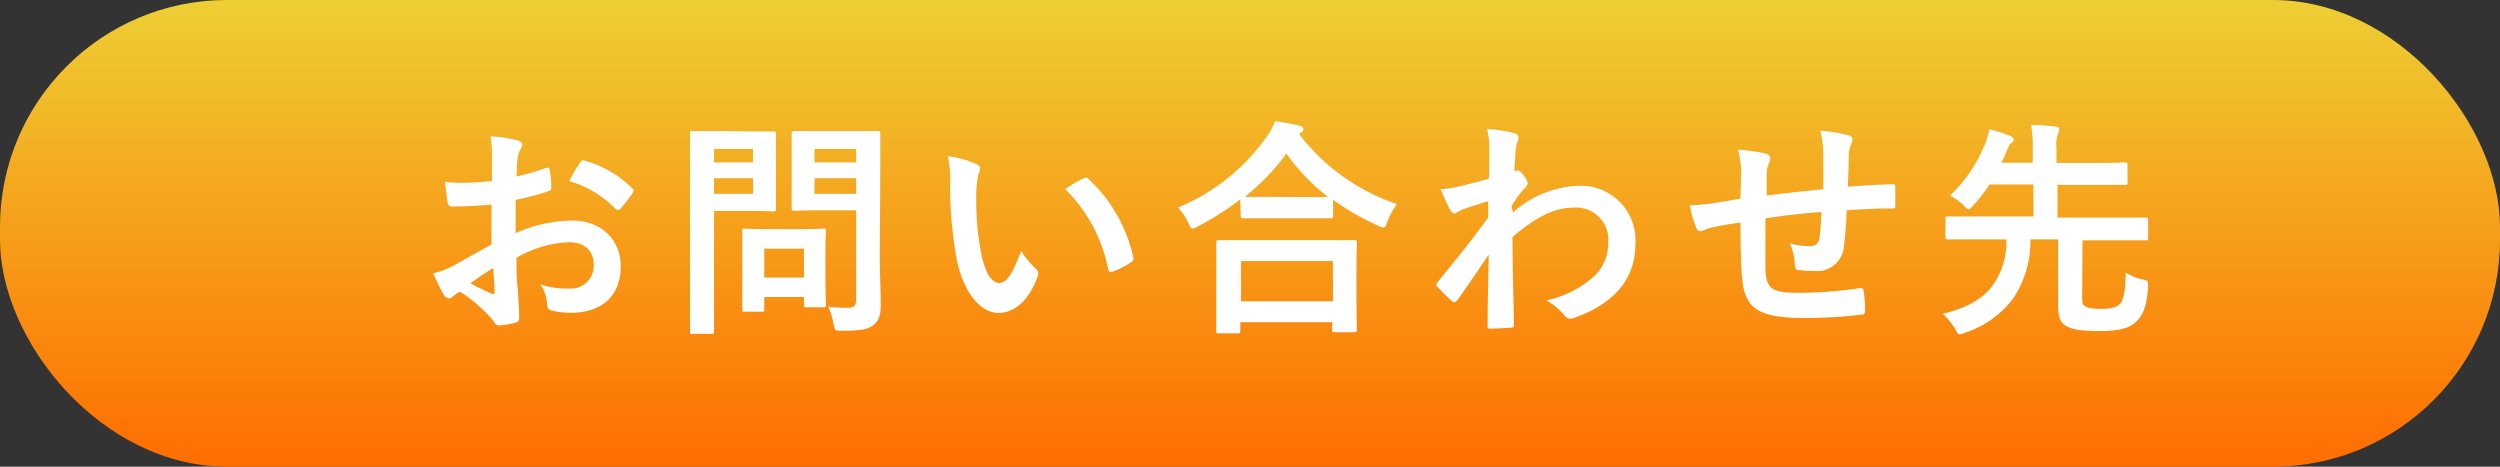
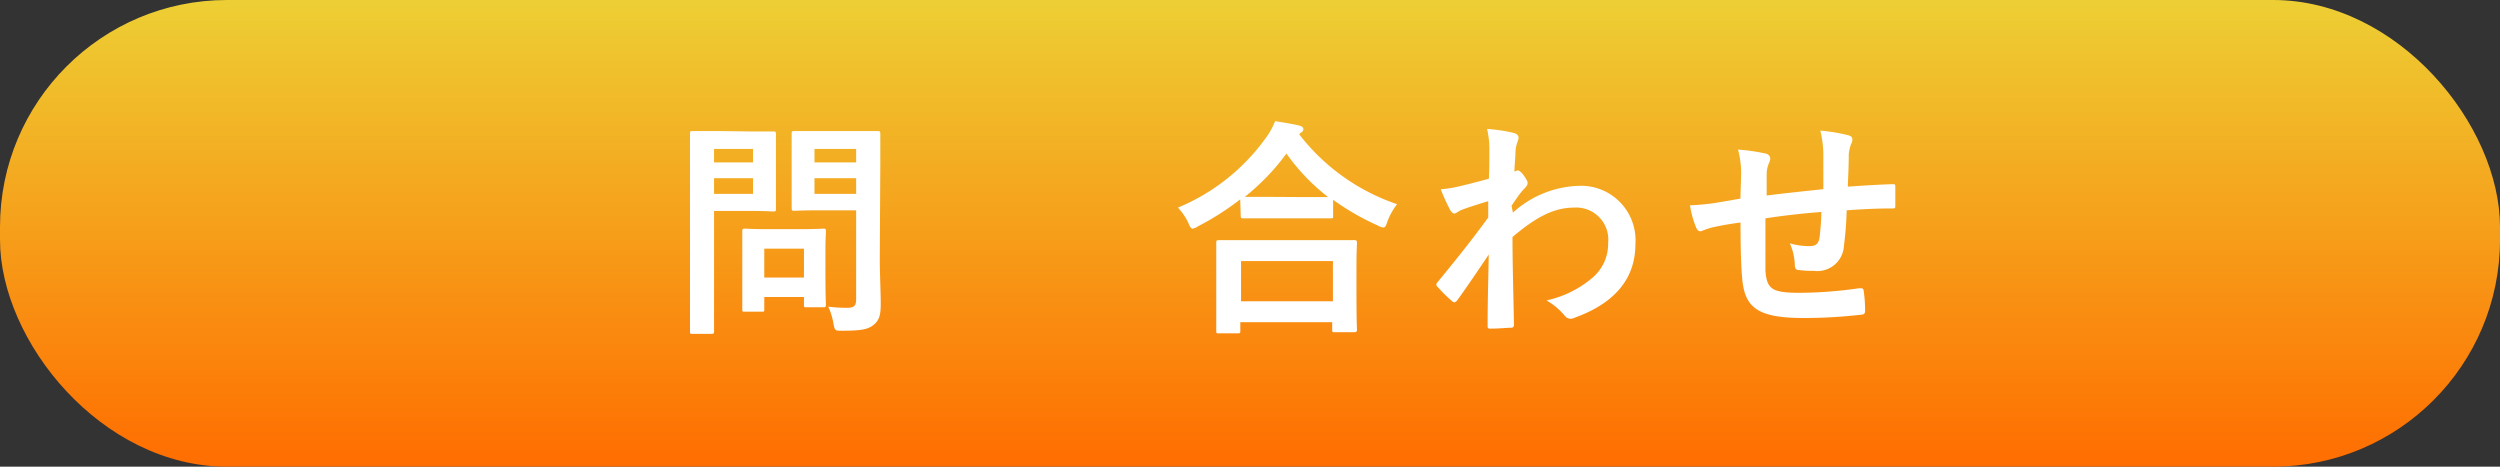
<svg xmlns="http://www.w3.org/2000/svg" viewBox="0 0 240 44.8">
  <rect x="0" y="0" width="240" height="44.8" fill="#333333" stroke="none" />
  <defs>
    <style>.cls-1{fill:url(#名称未設定グラデーション_94);}.cls-2{fill:#fff;}</style>
    <linearGradient id="名称未設定グラデーション_94" x1="120" x2="120" y2="44.8" gradientUnits="userSpaceOnUse">
      <stop offset="0" stop-color="#edcf34" />
      <stop offset="1" stop-color="#ff6d00" />
    </linearGradient>
  </defs>
  <g id="レイヤー_2" data-name="レイヤー 2">
    <g id="コンテンツ">
      <rect class="cls-1" width="240" height="44.8" rx="21.79" />
-       <path class="cls-2" d="M47.19,19.64c-1.1.09-2.22.18-3.7.18-.37,0-.48-.13-.53-.46s-.15-1.15-.24-1.92a11,11,0,0,0,1.72.11c.92,0,1.87-.09,2.79-.17,0-.73,0-1.57,0-2.51a8.23,8.23,0,0,0-.15-1.78,12.51,12.51,0,0,1,2.62.39c.26.07.44.22.44.42a.72.72,0,0,1-.13.35,2.49,2.49,0,0,0-.31.86c-.07.57-.09,1.12-.11,1.83a22.07,22.07,0,0,0,2.82-.82c.19-.06.35,0,.37.2A10.8,10.8,0,0,1,52.93,18c0,.22-.06.28-.28.35a22.41,22.41,0,0,1-3.15.83c0,1.06,0,2.14,0,3.2a13.7,13.7,0,0,1,5.41-1.21c2.73,0,4.68,1.76,4.68,4.4,0,2.81-1.8,4.46-4.77,4.46a8.45,8.45,0,0,1-1.8-.2.58.58,0,0,1-.49-.66,3.84,3.84,0,0,0-.66-1.87,8,8,0,0,0,2.75.4A2.19,2.19,0,0,0,57,25.47c0-1.43-.88-2.22-2.42-2.22a10.85,10.85,0,0,0-5,1.5c0,.92,0,1.67.09,2.64s.17,2.35.17,2.86c0,.31.05.64-.33.72a8,8,0,0,1-1.63.27c-.24,0-.33-.16-.52-.44A13.58,13.58,0,0,0,44.15,28a3.82,3.82,0,0,0-.7.49.56.56,0,0,1-.38.15.61.61,0,0,1-.48-.35c-.24-.4-.68-1.32-1-2.05a7.82,7.82,0,0,0,2-.77l3.59-2Zm-2,7.57a22.05,22.05,0,0,0,2.07,1c.18.05.24,0,.22-.17,0-.58-.09-1.59-.13-2.31C46.68,26.13,45.93,26.64,45.14,27.21ZM55.66,15.66c.15-.24.22-.31.37-.26a10.4,10.4,0,0,1,4.67,2.68c.09.09.13.15.13.22a.49.49,0,0,1-.09.22c-.28.44-.86,1.12-1.19,1.56-.06.09-.37.11-.44,0a10.13,10.13,0,0,0-4.46-2.7A12.9,12.9,0,0,1,55.66,15.66Z" />
      <path class="cls-2" d="M72.07,12.62c1.43,0,2.07,0,2.2,0s.22,0,.22.24,0,.79,0,2.18v2.86c0,1.36,0,2,0,2.16s0,.24-.22.24-.77-.05-2.2-.05H68.55v6.87c0,3,0,4.53,0,4.69s0,.24-.24.24H66.48c-.22,0-.24,0-.24-.24s0-1.65,0-4.69V17.55c0-3,0-4.57,0-4.73s0-.24.24-.24,1,0,2.58,0ZM68.55,14.3v1.29h3.74V14.3Zm3.74,2.81H68.55v1.5h3.74ZM71.5,29.92c-.22,0-.24,0-.24-.22s0-.68,0-3.59V24.53c0-1.61,0-2.18,0-2.33s0-.25.24-.25.68.05,2.33.05h2.88c1.65,0,2.18-.05,2.34-.05s.24,0,.24.25-.05.7-.05,1.91V25.8c0,2.78.05,3.3.05,3.44s0,.26-.24.26H77.44c-.24,0-.26,0-.26-.26v-.73H73.37V29.7c0,.22,0,.22-.26.22Zm1.87-3.28h3.81V23.87H73.37Zm11.09-1.87c0,1.54.09,3.3.09,4.38s-.13,1.56-.64,2-1.1.6-3.06.6c-.7,0-.7,0-.84-.69a6.18,6.18,0,0,0-.5-1.62,14.26,14.26,0,0,0,1.78.11c.73,0,.9-.2.9-.86v-8.5H78.67c-1.71,0-2.29.05-2.42.05S76,20.24,76,20s0-.66,0-2V14.82c0-1.32,0-1.84,0-2s0-.24.26-.24.71,0,2.42,0h3.17c1.7,0,2.29,0,2.42,0s.24,0,.24.24,0,1.06,0,2.93ZM78.19,14.3v1.29h4V14.3Zm4,4.31v-1.5h-4v1.5Z" />
-       <path class="cls-2" d="M93.74,15.75c.2.09.35.24.35.39a1.81,1.81,0,0,1-.17.62,9.7,9.7,0,0,0-.2,2.16,27,27,0,0,0,.4,5c.3,1.74.88,3.24,1.8,3.24.7,0,1.25-.77,2.11-3.06a8.34,8.34,0,0,0,1.41,1.69.66.66,0,0,1,.15.82c-.83,2.24-2.2,3.43-3.74,3.43-1.71,0-3.52-2-4.11-5.74a40.16,40.16,0,0,1-.53-6.41A11.78,11.78,0,0,0,91,15,9.47,9.47,0,0,1,93.74,15.75ZM104,17.13a.74.74,0,0,1,.24-.08.34.34,0,0,1,.25.13,14.55,14.55,0,0,1,4.31,7.52c.06.29-.07.38-.24.49a8,8,0,0,1-1.72.88c-.26.09-.42,0-.46-.24a14.78,14.78,0,0,0-4.12-7.68C103.05,17.62,103.6,17.31,104,17.13Z" />
      <path class="cls-2" d="M119.06,19.14A26.19,26.19,0,0,1,115,21.73a1.38,1.38,0,0,1-.5.22c-.16,0-.25-.15-.42-.55a5.45,5.45,0,0,0-1-1.47,19.64,19.64,0,0,0,8.47-6.73,6.79,6.79,0,0,0,.86-1.57c.86.14,1.68.27,2.31.42.27.09.4.16.4.35a.37.37,0,0,1-.22.33.69.69,0,0,0-.18.16,19.9,19.9,0,0,0,9.4,6.71,6.27,6.27,0,0,0-.93,1.67c-.13.42-.22.57-.39.57a1.3,1.3,0,0,1-.53-.19,24.24,24.24,0,0,1-4.29-2.47v1.54c0,.22,0,.24-.24.24s-.73,0-2.49,0h-3.41c-1.76,0-2.33,0-2.49,0s-.24,0-.24-.24ZM117,32c-.22,0-.24,0-.24-.24s0-.72,0-3.91v-1.9c0-1.89,0-2.53,0-2.66s0-.24.24-.24.91,0,3,0h7c2.11,0,2.88,0,3,0s.27,0,.27.24-.05.77-.05,2.33v2.16c0,3.17.05,3.76.05,3.87s0,.24-.27.24h-1.87c-.22,0-.24,0-.24-.24v-.72h-8.82v.83c0,.22,0,.24-.27.24Zm2.14-3.08h8.82V25.06h-8.82Zm6.09-10c1.3,0,2,0,2.27,0a19.54,19.54,0,0,1-4-4.18,21.92,21.92,0,0,1-4,4.16c.26,0,.87,0,2.37,0Z" />
      <path class="cls-2" d="M145.24,20.41a9.84,9.84,0,0,1,6.32-2.57A5.23,5.23,0,0,1,157,23.43c0,3.39-2.07,5.72-5.86,7.08a.77.77,0,0,1-.37.09.71.71,0,0,1-.57-.31,6.42,6.42,0,0,0-1.74-1.45,10.09,10.09,0,0,0,4.42-2.18,4.25,4.25,0,0,0,1.5-3.32,3.08,3.08,0,0,0-3.28-3.41c-2,0-3.74,1-5.9,2.82,0,2.81.09,5.47.14,8.44a.25.25,0,0,1-.29.27c-.24,0-1.23.09-2,.09-.2,0-.26-.09-.24-.31,0-2.25.07-4.56.11-6.8-1.06,1.58-2.16,3.19-3,4.36-.11.13-.2.22-.31.22a.38.38,0,0,1-.24-.14,12.89,12.89,0,0,1-1.34-1.32.29.29,0,0,1-.14-.24.38.38,0,0,1,.14-.26c1.93-2.36,3.19-3.92,4.84-6.18,0-.55,0-1.15,0-1.57-.64.2-1.67.51-2.51.82-.37.15-.59.37-.73.37s-.3-.13-.44-.39a20.94,20.94,0,0,1-.88-1.94,10.46,10.46,0,0,0,1.5-.22c.57-.13,1.43-.33,3.12-.79.05-.95.05-1.92.05-2.86a8.37,8.37,0,0,0-.22-1.92,15.47,15.47,0,0,1,2.55.38c.46.13.55.37.4.77a3.51,3.51,0,0,0-.22.94c0,.53-.07,1-.11,2l.17-.06a.33.33,0,0,1,.16-.05c.15,0,.39.22.59.51s.35.53.35.68,0,.24-.37.62-.64.81-1.17,1.58Z" />
      <path class="cls-2" d="M167.15,16.69a8.68,8.68,0,0,0-.3-2.33,18.15,18.15,0,0,1,2.64.38.55.55,0,0,1,.46.46,1.33,1.33,0,0,1-.13.46,2.74,2.74,0,0,0-.22,1c0,.53,0,1.36,0,2.11,1.52-.2,3.85-.44,5.44-.61,0-1.11,0-2.29,0-3.11a9.83,9.83,0,0,0-.29-2.51,16.64,16.64,0,0,1,2.67.44c.3.09.41.2.41.42a1,1,0,0,1-.13.44,3.74,3.74,0,0,0-.22,1c0,1.19-.06,2.05-.09,3.08,1.79-.13,3.11-.2,4.29-.24.18,0,.27,0,.27.22,0,.6,0,1.21,0,1.81,0,.28,0,.3-.29.3-1.45,0-2.92.07-4.38.18a33,33,0,0,1-.26,3.39A2.56,2.56,0,0,1,174.11,26a9.45,9.45,0,0,1-1.37-.07c-.35,0-.44-.17-.44-.57a5.27,5.27,0,0,0-.48-2,6.84,6.84,0,0,0,1.87.27c.59,0,.92-.18,1-.95a22.07,22.07,0,0,0,.16-2.33c-1.76.13-3.68.35-5.37.61,0,2.4,0,3.72,0,5,.13,1.8.62,2.15,3.3,2.15a41.14,41.14,0,0,0,5.7-.44c.33,0,.4,0,.44.29a13.19,13.19,0,0,1,.13,1.85c0,.26-.08.37-.28.39a49.08,49.08,0,0,1-5.52.33c-4.45,0-5.75-.92-6-3.8-.11-1.19-.16-3-.16-5.37-1.12.15-1.82.28-2.66.46a6.64,6.64,0,0,0-1,.33c-.28.13-.44,0-.57-.24a8.91,8.91,0,0,1-.62-2.2,21.55,21.55,0,0,0,2.36-.22c.61-.09,1.67-.29,2.48-.42Z" />
-       <path class="cls-2" d="M199.89,28.27c0,.72,0,.9.2,1.08s.7.3,1.58.3c1.06,0,1.54-.17,1.85-.48s.53-1.14.55-3a5,5,0,0,0,1.61.66c.55.13.55.13.53.68-.09,1.8-.46,2.71-1.08,3.32s-1.45.95-3.63.95c-2,0-2.95-.24-3.39-.66s-.53-.82-.53-2.14v-6h-2.66a9.94,9.94,0,0,1-1.56,5.53,9.32,9.32,0,0,1-4.71,3.43,1.82,1.82,0,0,1-.51.15c-.17,0-.26-.15-.46-.53a6.53,6.53,0,0,0-1.17-1.43c2.51-.63,3.88-1.51,4.82-2.77a7.24,7.24,0,0,0,1.28-4.38h-2.82c-2,0-2.64,0-2.77,0s-.26,0-.26-.24V21c0-.2,0-.22.26-.22s.79,0,2.77,0h5.42V17.71H191a16.08,16.08,0,0,1-1.56,2c-.22.24-.35.38-.46.38s-.24-.14-.48-.38a5.83,5.83,0,0,0-1.3-.94,13.85,13.85,0,0,0,3.23-4.63,5.52,5.52,0,0,0,.53-1.73,14,14,0,0,1,2,.63c.19.09.35.2.35.33s-.07.22-.2.33a1.91,1.91,0,0,0-.4.64c-.19.44-.37.88-.57,1.28h3V14.43a11.61,11.61,0,0,0-.16-2.44c.84,0,1.59.08,2.36.17.19,0,.35.11.35.24a1.29,1.29,0,0,1-.13.44,3.74,3.74,0,0,0-.14,1.46v1.34H201c2.14,0,2.88-.05,3-.05s.24,0,.24.27v1.65c0,.22,0,.24-.24.24s-.88,0-3,0h-3.48v3.14h5.7c2,0,2.64,0,2.78,0s.22,0,.22.22v1.72c0,.22,0,.24-.22.24s-.82,0-2.78,0h-3.3Z" />
    </g>
  </g>
</svg>